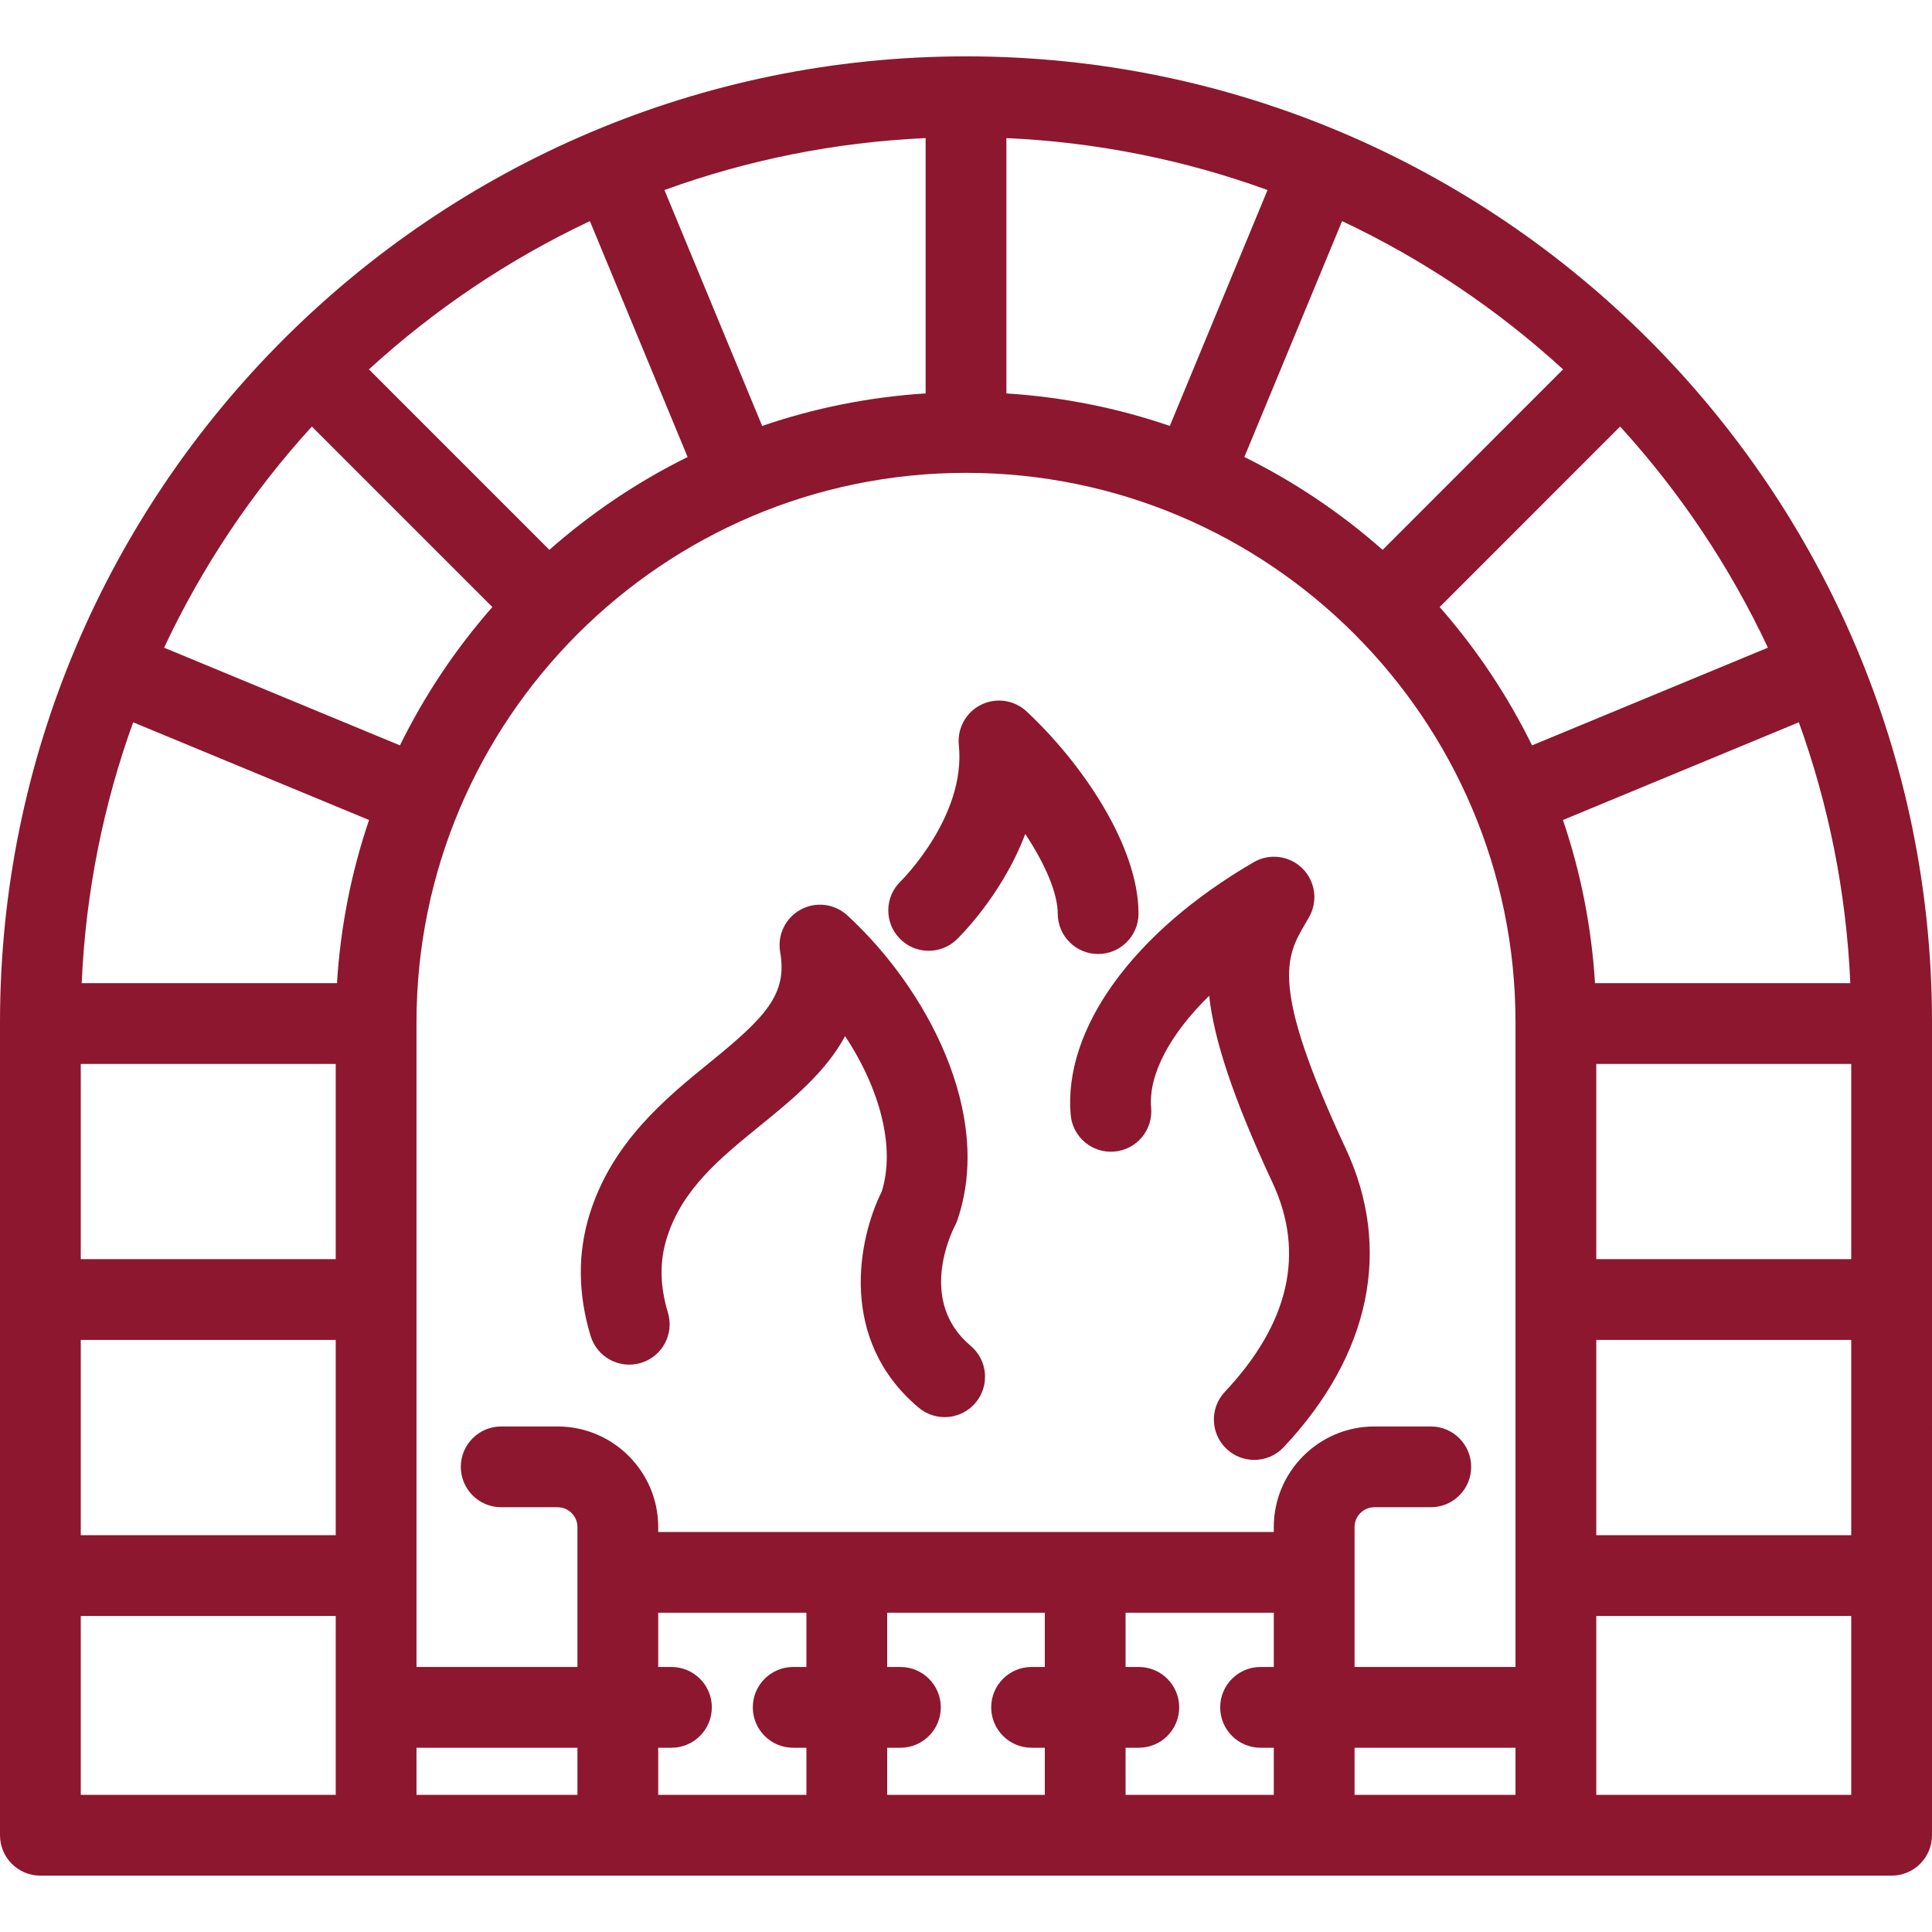
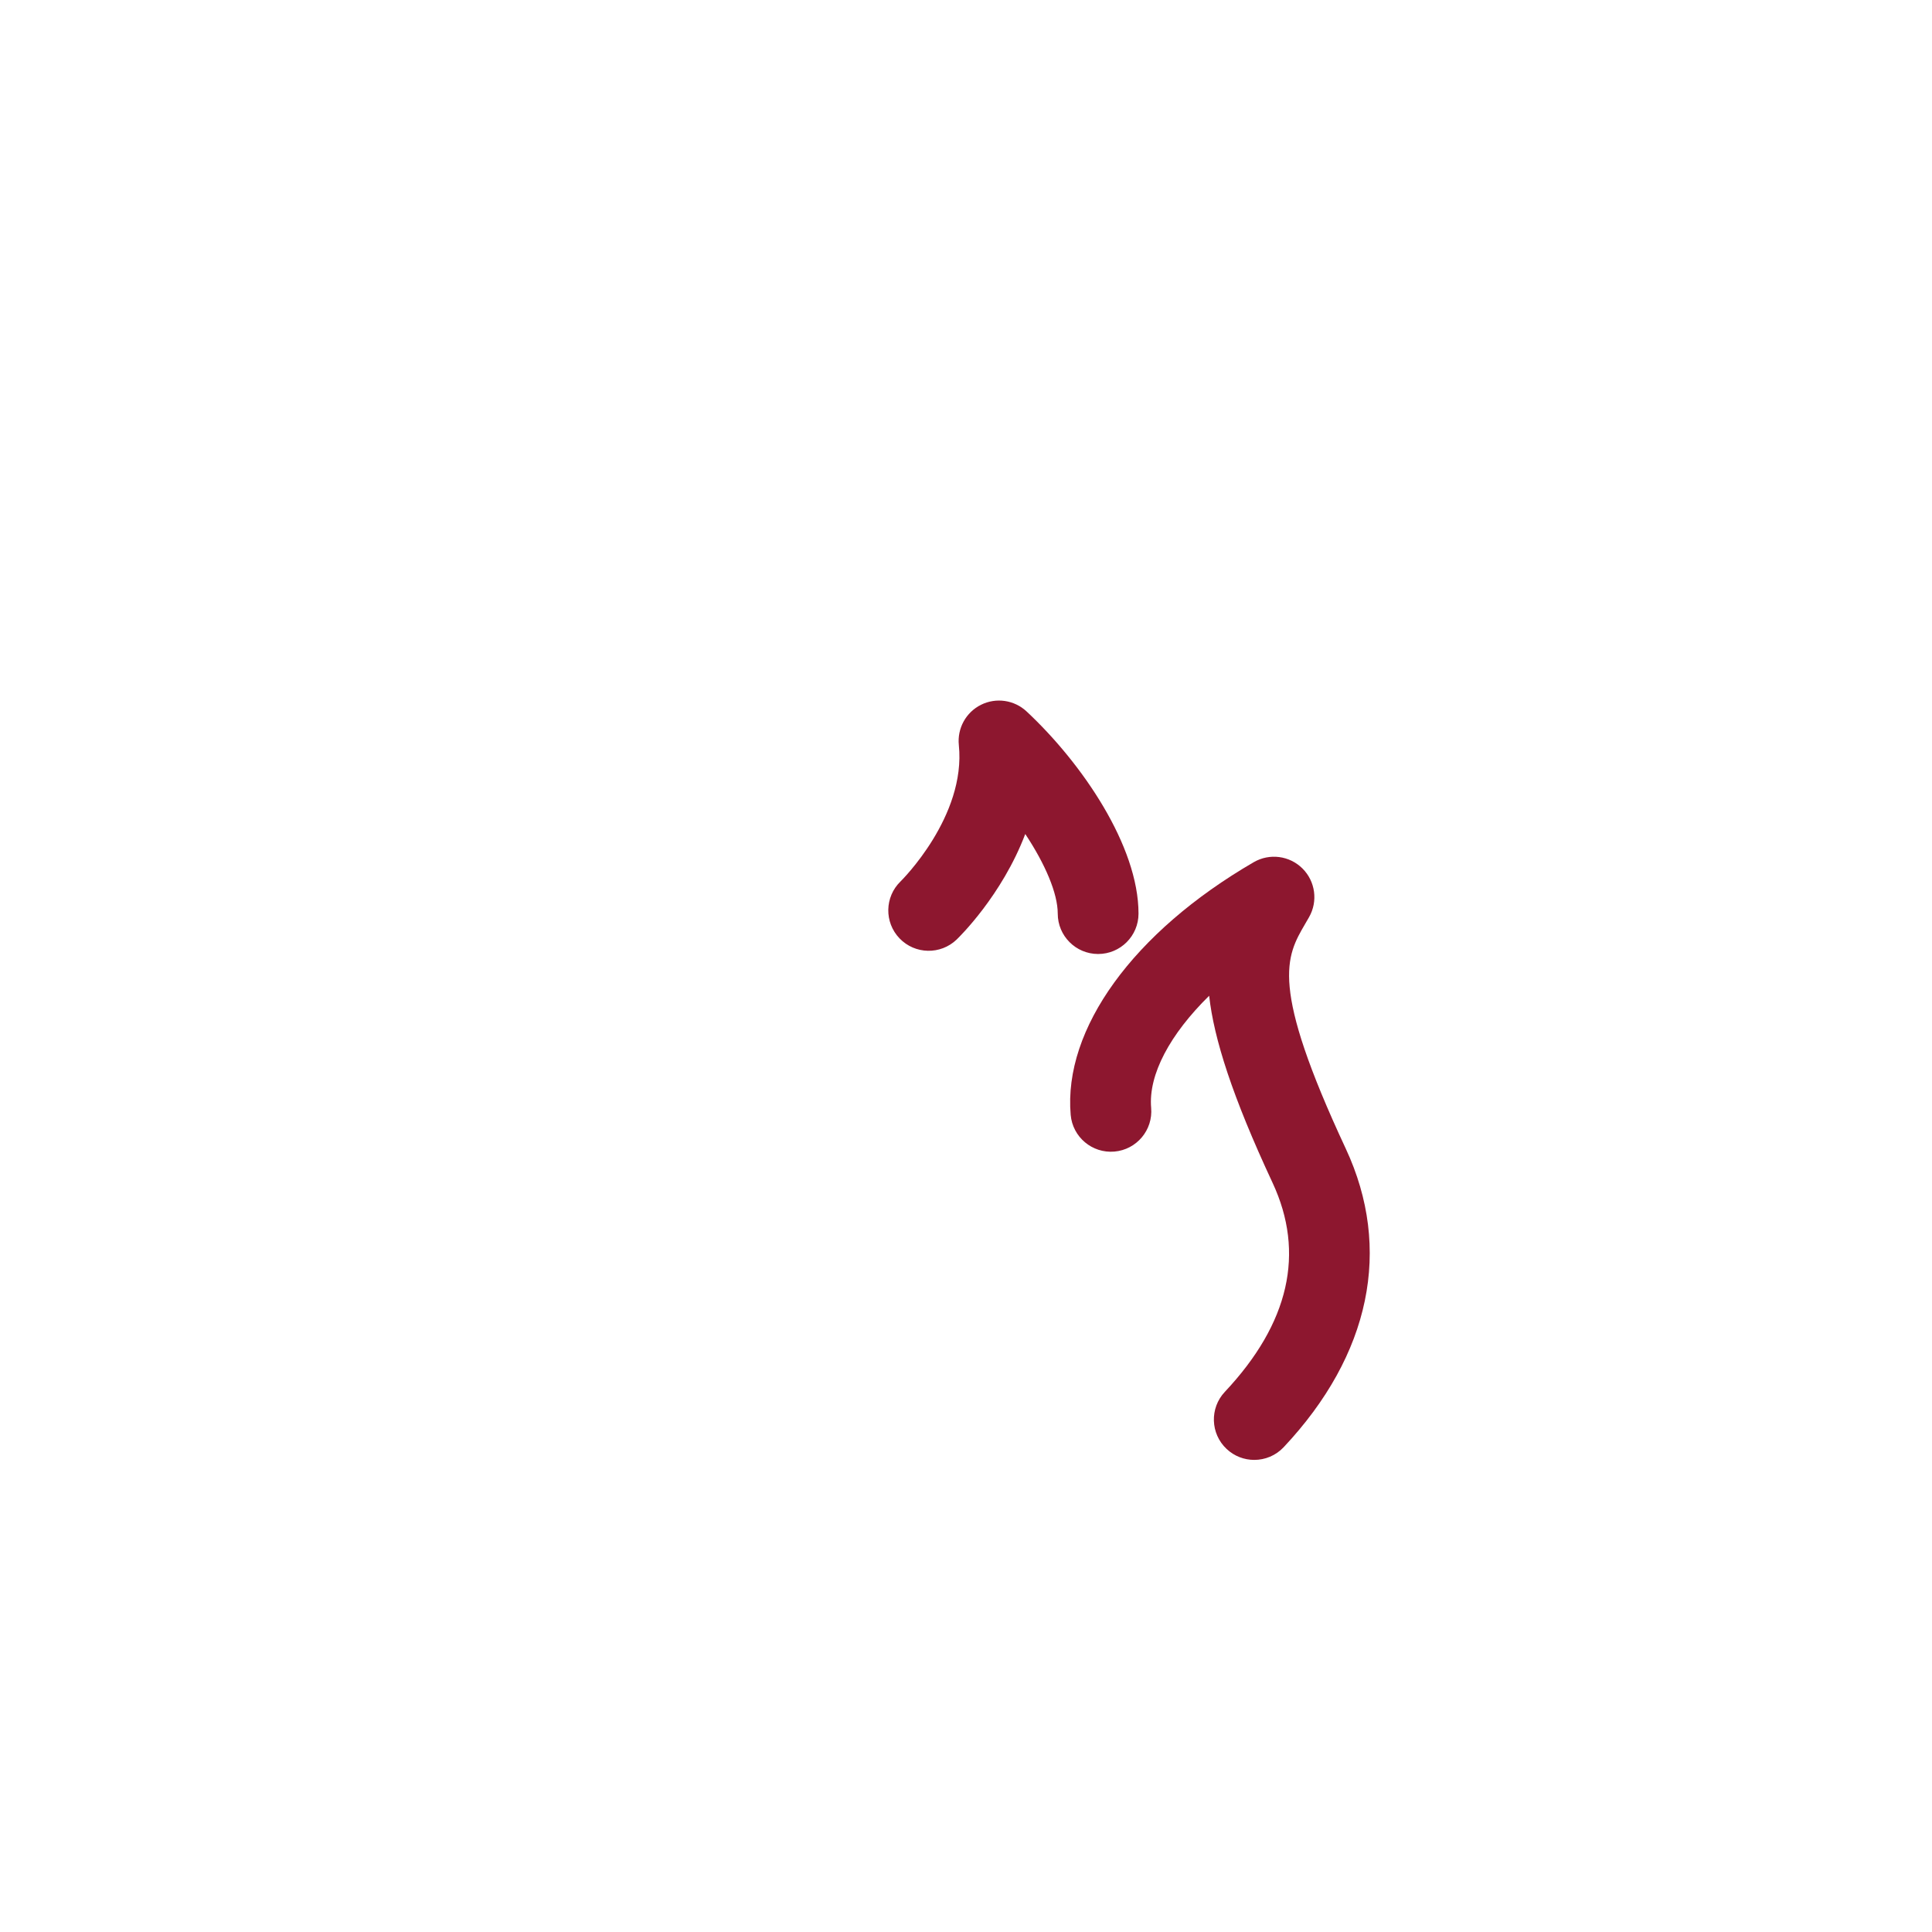
<svg xmlns="http://www.w3.org/2000/svg" id="Capa_1" x="0px" y="0px" viewBox="0 0 478.388 478.388" style="enable-background:new 0 0 478.388 478.388; fill: #8d172f" xml:space="preserve">
  <g>
-     <path d="M239.194,13.955C107.302,13.955,0,121.257,0,253.149v201.284c0,5.523,4.477,10,10,10h458.388c5.523,0,10-4.477,10-10 V253.149C478.388,121.257,371.086,13.955,239.194,13.955z M354.284,353.212h-13.966c-13.736,0-24.912,11.175-24.912,24.912v1.215 H162.982v-1.215c0-13.736-11.175-24.912-24.912-24.912h-13.966c-5.523,0-10,4.477-10,10s4.477,10,10,10h13.966 c2.708,0,4.912,2.203,4.912,4.912v34.641H103.13V253.149c0-75.026,61.038-136.064,136.064-136.064 c75.026,0,136.064,61.038,136.064,136.064v159.615h-39.852v-34.641c0-2.708,2.203-4.912,4.912-4.912h13.966c5.523,0,10-4.477,10-10 S359.807,353.212,354.284,353.212z M356.479,150.312l44.686-44.695c14.786,16.218,27.163,34.663,36.59,54.757l-58.4,24.191 C373.245,172.129,365.53,160.622,356.479,150.312z M342.355,136.151c-10.298-9.091-21.8-16.845-34.234-22.993l24.198-58.407 c20.087,9.466,38.515,21.887,54.715,36.712L342.355,136.151z M289.661,105.463c-12.822-4.394-26.393-7.154-40.463-8.048V34.193 c22.605,1.021,44.329,5.476,64.661,12.864L289.661,105.463z M229.197,97.414c-14.075,0.895-27.649,3.655-40.475,8.05 l-24.197-58.406c20.335-7.39,42.063-11.846,64.672-12.866V97.414z M170.262,113.161c-12.431,6.146-23.93,13.899-34.226,22.988 L91.353,91.466c16.198-14.824,34.626-27.245,54.712-36.711L170.262,113.161z M121.911,150.309 c-9.052,10.311-16.769,21.821-22.879,34.257l-58.4-24.191c9.426-20.094,21.803-38.538,36.588-54.757L121.911,150.309z M91.38,203.045c-4.352,12.804-7.073,26.353-7.939,40.396H20.227c0.989-22.576,5.405-44.275,12.746-64.59L91.38,203.045z M83.13,263.441v48.345H20v-48.345H83.13z M83.13,331.786v48.345H20v-48.345H83.13z M103.13,432.764h39.853v11.668H103.13V432.764z M162.982,432.764h3.274c5.523,0,10-4.477,10-10s-4.477-10-10-10h-3.274v-13.426h36.698v13.426h-3.276c-5.523,0-10,4.477-10,10 s4.477,10,10,10h3.276v11.668h-36.698V432.764z M219.681,432.764h3.275c5.523,0,10-4.477,10-10s-4.477-10-10-10h-3.275v-13.426 h39.027v13.426h-3.275c-5.523,0-10,4.477-10,10s4.477,10,10,10h3.275v11.668h-39.027V432.764z M278.708,432.764h3.276 c5.523,0,10-4.477,10-10s-4.477-10-10-10h-3.276v-13.426h36.699v13.426h-3.274c-5.523,0-10,4.477-10,10s4.477,10,10,10h3.274 v11.668h-36.699V432.764z M335.406,432.764h39.852v11.668h-39.852V432.764z M395.258,331.786h63.13v48.345h-63.13V331.786z M395.258,311.786v-48.345h63.13v48.345H395.258z M394.947,243.441c-0.866-14.043-3.588-27.593-7.94-40.398l58.407-24.194 c7.342,20.315,11.758,42.015,12.747,64.592H394.947z M20,400.131h63.13v44.302H20V400.131z M395.258,444.433v-44.302h63.13v44.302 H395.258z" />
-     <path d="M240.341,333.239c-13.02-10.937-4.878-27.781-3.935-29.612c0.243-0.457,0.45-0.932,0.619-1.42 c9.135-26.39-7.714-57.669-27.235-75.563c-3.157-2.894-7.806-3.457-11.561-1.399c-3.756,2.057-5.785,6.277-5.047,10.495 c1.835,10.487-3.623,16.114-17.471,27.372c-10.77,8.755-24.173,19.65-29.735,37.619c-2.964,9.576-2.874,19.694,0.267,30.072 c1.6,5.286,7.183,8.272,12.469,6.674c5.286-1.601,8.274-7.183,6.674-12.469c-1.992-6.581-2.092-12.587-0.304-18.363 c3.771-12.183,13.23-19.873,23.245-28.014c7.726-6.28,16.044-13.042,20.934-22.066c8.776,13.282,12.46,27.754,9.068,38.487 c-5.81,11.623-10.93,36.638,9.148,53.503c1.875,1.574,4.157,2.343,6.427,2.343c2.852,0,5.685-1.214,7.663-3.568 C245.118,343.099,244.569,336.791,240.341,333.239z" />
    <path d="M323.182,228.752c0.318-0.546,0.638-1.095,0.956-1.652c2.244-3.926,1.573-8.87-1.636-12.057 c-3.209-3.186-8.155-3.823-12.068-1.552c-29.804,17.306-47.169,41.277-45.318,62.559c0.478,5.502,5.321,9.573,10.829,9.096 c5.502-0.479,9.575-5.327,9.096-10.829c-0.717-8.241,4.681-18.24,14.363-27.755c1.18,10.643,5.731,24.949,15.699,46.31 c8.11,17.378,4.134,34.796-11.818,51.77c-3.783,4.024-3.586,10.353,0.438,14.135c1.931,1.815,4.391,2.713,6.847,2.713 c2.663,0,5.321-1.058,7.289-3.151c21.487-22.863,26.945-49.117,15.369-73.925C314.334,243.932,318.434,236.898,323.182,228.752z" />
    <path d="M281.911,226.221c0-16.711-13.922-37.186-27.72-50.063c-3.049-2.845-7.542-3.5-11.276-1.644 c-3.734,1.857-5.923,5.835-5.494,9.983c1.827,17.664-14.208,33.533-14.42,33.741c-3.96,3.827-4.081,10.14-0.264,14.116 c3.824,3.983,10.154,4.113,14.139,0.289c0.648-0.623,11.218-10.929,16.992-26.133c4.93,7.417,8.043,14.705,8.043,19.711 c0,5.523,4.477,10,10,10S281.911,231.744,281.911,226.221z" />
  </g>
  <g> </g>
  <g> </g>
  <g> </g>
  <g> </g>
  <g> </g>
  <g> </g>
  <g> </g>
  <g> </g>
  <g> </g>
  <g> </g>
  <g> </g>
  <g> </g>
  <g> </g>
  <g> </g>
  <g> </g>
</svg>